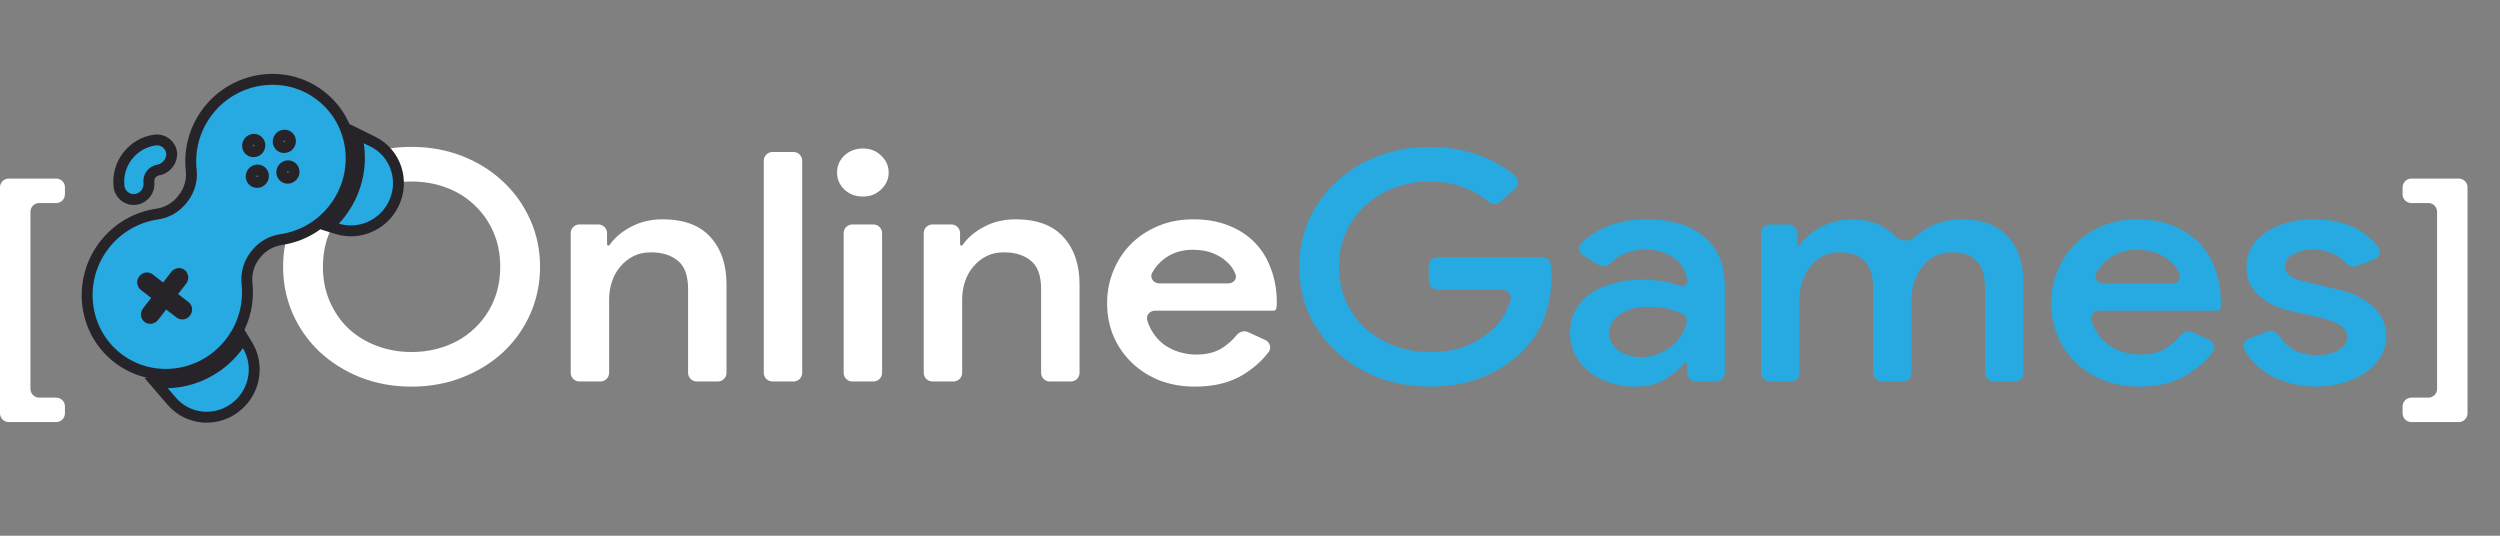
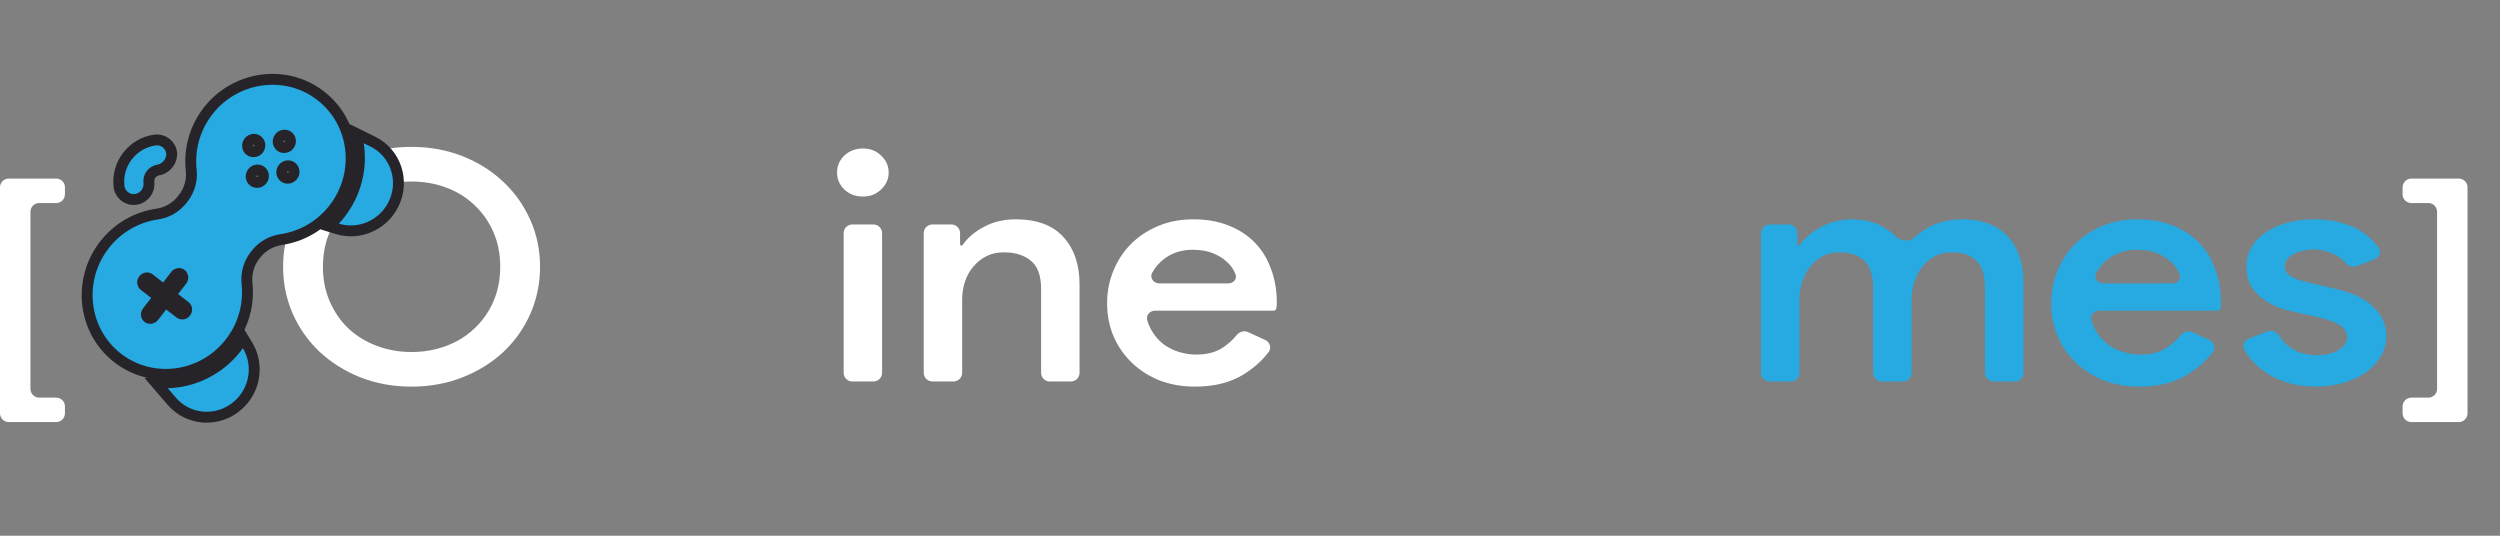
<svg xmlns="http://www.w3.org/2000/svg" width="154" height="33" viewBox="0 0 154 33" fill="none">
  <rect x="0" y="0" width="154" height="33" fill="#808080" stroke="none" />
  <path d="M25.353 23.816C24.215 23.816 23.163 23.625 22.196 23.244C21.243 22.862 20.412 22.342 19.701 21.684C18.989 21.013 18.435 20.23 18.037 19.334C17.639 18.426 17.439 17.459 17.439 16.432C17.439 15.405 17.639 14.444 18.037 13.55C18.435 12.654 18.989 11.871 19.701 11.2C20.412 10.529 21.243 10.002 22.196 9.62C23.163 9.239 24.215 9.048 25.353 9.048C26.476 9.048 27.521 9.239 28.488 9.62C29.456 10.002 30.294 10.529 31.006 11.2C31.716 11.871 32.271 12.654 32.669 13.55C33.067 14.444 33.267 15.405 33.267 16.432C33.267 17.459 33.067 18.426 32.669 19.334C32.271 20.23 31.716 21.013 31.006 21.684C30.294 22.342 29.456 22.862 28.488 23.244C27.521 23.625 26.476 23.816 25.353 23.816ZM25.353 21.684C26.107 21.684 26.818 21.559 27.486 21.309C28.154 21.059 28.73 20.703 29.214 20.243C29.711 19.782 30.102 19.229 30.387 18.584C30.671 17.939 30.814 17.222 30.814 16.432C30.814 15.642 30.671 14.925 30.387 14.28C30.102 13.635 29.711 13.082 29.214 12.621C28.73 12.161 28.154 11.805 27.486 11.555C26.818 11.305 26.107 11.18 25.353 11.18C24.599 11.18 23.888 11.305 23.22 11.555C22.552 11.805 21.969 12.161 21.471 12.621C20.987 13.082 20.603 13.635 20.319 14.28C20.035 14.925 19.892 15.642 19.892 16.432C19.892 17.222 20.035 17.939 20.319 18.584C20.603 19.229 20.987 19.782 21.471 20.243C21.969 20.703 22.552 21.059 23.22 21.309C23.888 21.559 24.599 21.684 25.353 21.684Z" fill="white" />
-   <path d="M37.394 15.045C37.394 15.091 37.432 15.129 37.478 15.129C37.506 15.129 37.532 15.115 37.547 15.092C37.859 14.648 38.291 14.279 38.845 13.984C39.428 13.668 40.082 13.51 40.807 13.51C42.13 13.51 43.118 13.879 43.772 14.616C44.426 15.34 44.753 16.307 44.753 17.518V22.963C44.753 23.26 44.513 23.5 44.216 23.5H42.923C42.626 23.5 42.386 23.26 42.386 22.963V17.814C42.386 16.972 42.172 16.386 41.746 16.057C41.333 15.715 40.786 15.544 40.103 15.544C39.691 15.544 39.328 15.623 39.016 15.781C38.703 15.938 38.432 16.156 38.205 16.432C37.977 16.695 37.807 17.005 37.693 17.36C37.579 17.702 37.522 18.064 37.522 18.446V22.963C37.522 23.26 37.282 23.5 36.985 23.5H35.692C35.395 23.5 35.155 23.26 35.155 22.963V14.363C35.155 14.066 35.395 13.826 35.692 13.826H36.857C37.154 13.826 37.394 14.066 37.394 14.363V15.045Z" fill="white" />
-   <path d="M47.586 23.5C47.289 23.5 47.049 23.26 47.049 22.963V9.901C47.049 9.604 47.289 9.364 47.586 9.364H48.879C49.176 9.364 49.416 9.604 49.416 9.901V22.963C49.416 23.26 49.176 23.5 48.879 23.5H47.586Z" fill="white" />
  <path d="M53.163 12.108C52.708 12.108 52.324 11.963 52.011 11.674C51.713 11.384 51.563 11.035 51.563 10.627C51.563 10.219 51.713 9.871 52.011 9.581C52.324 9.291 52.708 9.147 53.163 9.147C53.604 9.147 53.974 9.291 54.272 9.581C54.585 9.871 54.742 10.219 54.742 10.627C54.742 11.035 54.585 11.384 54.272 11.674C53.974 11.963 53.604 12.108 53.163 12.108ZM52.506 23.5C52.209 23.5 51.969 23.26 51.969 22.963V14.363C51.969 14.066 52.209 13.826 52.506 13.826H53.799C54.096 13.826 54.336 14.066 54.336 14.363V22.963C54.336 23.26 54.096 23.5 53.799 23.5H52.506Z" fill="white" />
-   <path d="M59.141 15.045C59.141 15.091 59.179 15.129 59.225 15.129C59.253 15.129 59.278 15.115 59.294 15.092C59.605 14.648 60.038 14.279 60.592 13.984C61.175 13.668 61.829 13.51 62.554 13.51C63.877 13.51 64.865 13.879 65.519 14.616C66.173 15.34 66.5 16.307 66.5 17.518V22.963C66.5 23.26 66.26 23.5 65.963 23.5H64.669C64.373 23.5 64.132 23.26 64.132 22.963V17.814C64.132 16.972 63.919 16.386 63.493 16.057C63.08 15.715 62.533 15.544 61.85 15.544C61.438 15.544 61.075 15.623 60.762 15.781C60.449 15.938 60.179 16.156 59.952 16.432C59.724 16.695 59.554 17.005 59.44 17.36C59.326 17.702 59.269 18.064 59.269 18.446V22.963C59.269 23.26 59.029 23.5 58.732 23.5H57.439C57.142 23.5 56.901 23.26 56.901 22.963V14.363C56.901 14.066 57.142 13.826 57.439 13.826H58.604C58.901 13.826 59.141 14.066 59.141 14.363V15.045Z" fill="white" />
+   <path d="M59.141 15.045C59.141 15.091 59.179 15.129 59.225 15.129C59.253 15.129 59.278 15.115 59.294 15.092C59.605 14.648 60.038 14.279 60.592 13.984C61.175 13.668 61.829 13.51 62.554 13.51C63.877 13.51 64.865 13.879 65.519 14.616C66.173 15.34 66.5 16.307 66.5 17.518V22.963C66.5 23.26 66.26 23.5 65.963 23.5H64.669C64.373 23.5 64.132 23.26 64.132 22.963V17.814C64.132 16.972 63.919 16.386 63.493 16.057C63.08 15.715 62.533 15.544 61.85 15.544C61.438 15.544 61.075 15.623 60.762 15.781C60.449 15.938 60.179 16.156 59.952 16.432C59.724 16.695 59.554 17.005 59.44 17.36C59.326 17.702 59.269 18.064 59.269 18.446V22.963C59.269 23.26 59.029 23.5 58.732 23.5H57.439C57.142 23.5 56.901 23.26 56.901 22.963V14.363C56.901 14.066 57.142 13.826 57.439 13.826H58.604C58.901 13.826 59.141 14.066 59.141 14.363Z" fill="white" />
  <path d="M77.939 20.943C78.228 21.075 78.341 21.431 78.149 21.684C77.744 22.219 77.228 22.68 76.603 23.066C75.792 23.566 74.796 23.816 73.616 23.816C72.834 23.816 72.109 23.691 71.441 23.441C70.786 23.178 70.218 22.816 69.734 22.355C69.251 21.895 68.874 21.355 68.604 20.736C68.334 20.105 68.198 19.413 68.198 18.663C68.198 17.966 68.326 17.307 68.582 16.689C68.838 16.057 69.194 15.511 69.649 15.05C70.118 14.576 70.68 14.201 71.334 13.925C71.988 13.648 72.713 13.51 73.51 13.51C74.32 13.51 75.038 13.635 75.664 13.885C76.304 14.135 76.844 14.484 77.285 14.932C77.726 15.379 78.06 15.919 78.288 16.551C78.529 17.182 78.65 17.873 78.65 18.624C78.65 18.667 78.65 18.707 78.65 18.744C78.65 18.782 78.646 18.82 78.639 18.858C78.634 18.894 78.63 18.928 78.629 18.96C78.629 18.973 78.627 18.985 78.624 18.998C78.606 19.073 78.544 19.137 78.466 19.137H71.155C70.839 19.137 70.585 19.411 70.669 19.716C70.732 19.943 70.818 20.151 70.929 20.341C71.128 20.684 71.37 20.967 71.654 21.19C71.953 21.414 72.28 21.579 72.635 21.684C72.991 21.789 73.339 21.842 73.68 21.842C74.363 21.842 74.924 21.691 75.365 21.388C75.675 21.175 75.947 20.926 76.179 20.642C76.349 20.434 76.635 20.346 76.879 20.457L77.939 20.943ZM75.663 17.459C75.99 17.459 76.234 17.167 76.098 16.869C76.089 16.849 76.079 16.828 76.069 16.807C75.97 16.557 75.806 16.333 75.579 16.136C75.365 15.925 75.081 15.748 74.725 15.603C74.384 15.458 73.965 15.386 73.467 15.386C72.784 15.386 72.194 15.576 71.697 15.958C71.393 16.189 71.151 16.473 70.971 16.807C70.804 17.119 71.063 17.459 71.417 17.459H75.663Z" fill="white" />
-   <path d="M88.012 16.377C88.012 16.08 88.252 15.84 88.549 15.84H95.001C95.264 15.84 95.488 16.03 95.526 16.29C95.531 16.323 95.537 16.358 95.541 16.393C95.57 16.577 95.584 16.774 95.584 16.985C95.584 17.827 95.442 18.663 95.158 19.492C94.873 20.322 94.39 21.059 93.707 21.704C93.01 22.375 92.193 22.895 91.254 23.264C90.316 23.632 89.242 23.816 88.033 23.816C86.938 23.816 85.9 23.632 84.919 23.264C83.952 22.895 83.106 22.382 82.381 21.724C81.656 21.065 81.08 20.289 80.653 19.394C80.241 18.485 80.034 17.498 80.034 16.432C80.034 15.366 80.241 14.385 80.653 13.49C81.08 12.582 81.656 11.799 82.381 11.141C83.106 10.483 83.952 9.969 84.919 9.601C85.9 9.232 86.938 9.048 88.033 9.048C89.199 9.048 90.273 9.239 91.254 9.62C92.059 9.929 92.757 10.336 93.347 10.843C93.577 11.039 93.567 11.389 93.345 11.594L92.45 12.423C92.236 12.621 91.904 12.61 91.681 12.422C91.271 12.079 90.809 11.803 90.294 11.595C89.626 11.318 88.865 11.18 88.012 11.18C87.287 11.18 86.59 11.305 85.922 11.555C85.253 11.805 84.663 12.161 84.151 12.621C83.639 13.069 83.234 13.615 82.935 14.26C82.637 14.905 82.487 15.629 82.487 16.432C82.487 17.235 82.637 17.959 82.935 18.604C83.234 19.249 83.639 19.802 84.151 20.262C84.663 20.71 85.253 21.059 85.922 21.309C86.59 21.559 87.294 21.684 88.033 21.684C89.014 21.684 89.804 21.546 90.401 21.269C91.012 20.993 91.524 20.671 91.937 20.302C92.235 20.039 92.498 19.696 92.726 19.275C92.862 19.017 92.969 18.744 93.049 18.457C93.137 18.143 92.883 17.854 92.557 17.854H88.549C88.252 17.854 88.012 17.613 88.012 17.317V16.377Z" fill="#27A9E1" />
-   <path d="M103.925 22.403C103.925 22.355 103.886 22.316 103.838 22.316C103.812 22.316 103.787 22.328 103.77 22.348C103.461 22.717 103.065 23.055 102.581 23.362C102.083 23.665 101.45 23.816 100.682 23.816C100.128 23.816 99.609 23.731 99.125 23.56C98.642 23.402 98.222 23.178 97.867 22.888C97.511 22.586 97.227 22.237 97.014 21.842C96.815 21.434 96.715 20.986 96.715 20.499C96.715 19.986 96.822 19.525 97.035 19.117C97.263 18.709 97.568 18.367 97.952 18.091C98.35 17.814 98.82 17.604 99.36 17.459C99.9 17.301 100.483 17.222 101.109 17.222C101.806 17.222 102.389 17.288 102.858 17.419C103.137 17.49 103.375 17.558 103.574 17.623C103.742 17.679 103.925 17.557 103.925 17.38C103.925 17.09 103.854 16.82 103.711 16.57C103.583 16.32 103.398 16.11 103.157 15.938C102.929 15.754 102.666 15.616 102.368 15.524C102.069 15.419 101.756 15.366 101.429 15.366C100.903 15.366 100.426 15.465 100 15.662C99.716 15.789 99.452 15.972 99.209 16.211C99.014 16.403 98.714 16.463 98.481 16.32L97.53 15.74C97.255 15.573 97.187 15.2 97.417 14.974C97.834 14.563 98.318 14.239 98.869 14.004C99.609 13.675 100.448 13.51 101.386 13.51C102.936 13.51 104.131 13.865 104.97 14.576C105.823 15.287 106.25 16.3 106.25 17.617V22.963C106.25 23.26 106.009 23.5 105.713 23.5H104.462C104.165 23.5 103.925 23.26 103.925 22.963V22.403ZM103.901 19.79C103.93 19.596 103.819 19.412 103.64 19.331C103.404 19.223 103.151 19.132 102.879 19.058C102.496 18.953 102.055 18.9 101.557 18.9C100.818 18.9 100.227 19.058 99.787 19.374C99.346 19.69 99.125 20.072 99.125 20.519C99.125 20.756 99.182 20.967 99.296 21.151C99.41 21.322 99.552 21.473 99.723 21.605C99.907 21.737 100.114 21.835 100.341 21.901C100.583 21.967 100.825 22 101.066 22C101.45 22 101.813 21.934 102.154 21.802C102.51 21.658 102.815 21.473 103.071 21.25C103.327 21.013 103.534 20.743 103.69 20.44C103.797 20.233 103.868 20.016 103.901 19.79Z" fill="#27A9E1" />
  <path d="M108.477 14.363C108.477 14.066 108.718 13.826 109.014 13.826H110.18C110.477 13.826 110.717 14.066 110.717 14.363V15.045C110.717 15.091 110.755 15.129 110.801 15.129C110.828 15.129 110.854 15.115 110.87 15.093C111.195 14.635 111.642 14.259 112.21 13.964C112.793 13.661 113.412 13.51 114.066 13.51C114.848 13.51 115.516 13.681 116.071 14.023C116.343 14.181 116.579 14.362 116.78 14.568C117.068 14.864 117.614 14.908 117.92 14.631C118.161 14.413 118.434 14.217 118.737 14.043C119.334 13.688 120.053 13.51 120.891 13.51C121.531 13.51 122.086 13.609 122.555 13.806C123.025 13.99 123.408 14.254 123.707 14.596C124.02 14.938 124.255 15.353 124.411 15.84C124.567 16.314 124.646 16.847 124.646 17.439V22.963C124.646 23.26 124.405 23.5 124.109 23.5H122.815C122.518 23.5 122.278 23.26 122.278 22.963V17.814C122.278 16.972 122.1 16.386 121.745 16.057C121.403 15.715 120.899 15.544 120.23 15.544C119.846 15.544 119.498 15.623 119.185 15.781C118.886 15.938 118.63 16.156 118.417 16.432C118.204 16.695 118.04 17.005 117.927 17.36C117.813 17.715 117.756 18.091 117.756 18.485V22.963C117.756 23.26 117.516 23.5 117.219 23.5H115.925C115.629 23.5 115.388 23.26 115.388 22.963V17.814C115.388 16.972 115.203 16.386 114.834 16.057C114.478 15.715 113.959 15.544 113.277 15.544C112.907 15.544 112.573 15.623 112.274 15.781C111.975 15.938 111.72 16.156 111.506 16.432C111.293 16.695 111.129 17.005 111.016 17.36C110.902 17.715 110.845 18.091 110.845 18.485V22.963C110.845 23.26 110.605 23.5 110.308 23.5H109.014C108.718 23.5 108.477 23.26 108.477 22.963V14.363Z" fill="#27A9E1" />
  <path d="M136.097 20.943C136.386 21.075 136.499 21.431 136.307 21.684C135.902 22.219 135.386 22.68 134.761 23.066C133.95 23.566 132.955 23.816 131.774 23.816C130.992 23.816 130.267 23.691 129.599 23.441C128.945 23.178 128.376 22.816 127.892 22.355C127.409 21.895 127.032 21.355 126.762 20.736C126.492 20.105 126.357 19.413 126.357 18.663C126.357 17.966 126.485 17.307 126.74 16.689C126.996 16.057 127.352 15.511 127.807 15.05C128.276 14.576 128.838 14.201 129.492 13.925C130.146 13.648 130.871 13.51 131.668 13.51C132.478 13.51 133.196 13.635 133.822 13.885C134.462 14.135 135.002 14.484 135.443 14.932C135.884 15.379 136.218 15.919 136.446 16.551C136.687 17.182 136.808 17.873 136.808 18.624C136.808 18.667 136.808 18.707 136.808 18.744C136.808 18.782 136.804 18.82 136.798 18.858C136.792 18.894 136.788 18.928 136.787 18.96C136.787 18.973 136.785 18.985 136.782 18.998C136.764 19.073 136.702 19.137 136.625 19.137H129.313C128.997 19.137 128.744 19.411 128.827 19.716C128.89 19.943 128.976 20.151 129.087 20.341C129.286 20.684 129.528 20.967 129.812 21.19C130.111 21.414 130.438 21.579 130.793 21.684C131.149 21.789 131.497 21.842 131.838 21.842C132.521 21.842 133.083 21.691 133.523 21.388C133.833 21.175 134.105 20.926 134.337 20.642C134.507 20.434 134.793 20.346 135.037 20.457L136.097 20.943ZM133.821 17.459C134.148 17.459 134.392 17.167 134.256 16.869C134.247 16.849 134.237 16.828 134.227 16.807C134.128 16.557 133.964 16.333 133.737 16.136C133.523 15.925 133.239 15.748 132.884 15.603C132.542 15.458 132.123 15.386 131.625 15.386C130.943 15.386 130.352 15.576 129.855 15.958C129.551 16.189 129.31 16.473 129.129 16.807C128.962 17.119 129.221 17.459 129.575 17.459H133.821Z" fill="#27A9E1" />
  <path d="M142.669 23.816C142.03 23.816 141.454 23.737 140.942 23.579C140.43 23.422 139.982 23.218 139.598 22.967C139.214 22.704 138.887 22.408 138.617 22.079C138.48 21.903 138.359 21.724 138.255 21.54C138.108 21.281 138.247 20.964 138.525 20.856L139.668 20.411C139.938 20.306 140.238 20.438 140.393 20.683C140.608 21.023 140.876 21.291 141.198 21.487C141.653 21.75 142.143 21.881 142.669 21.881C143.267 21.881 143.736 21.77 144.077 21.546C144.419 21.322 144.589 21.072 144.589 20.796C144.589 20.519 144.461 20.282 144.205 20.085C143.949 19.874 143.466 19.69 142.755 19.532L141.262 19.196C140.935 19.131 140.6 19.032 140.259 18.9C139.932 18.755 139.626 18.578 139.342 18.367C139.058 18.143 138.823 17.88 138.638 17.577C138.467 17.261 138.382 16.893 138.382 16.472C138.382 15.998 138.489 15.576 138.702 15.208C138.93 14.839 139.235 14.53 139.619 14.28C140.003 14.03 140.444 13.839 140.942 13.707C141.454 13.576 141.994 13.51 142.563 13.51C143.032 13.51 143.48 13.556 143.907 13.648C144.347 13.74 144.753 13.879 145.122 14.063C145.492 14.247 145.819 14.484 146.104 14.774C146.265 14.923 146.408 15.088 146.532 15.268C146.706 15.521 146.567 15.854 146.281 15.965L145.183 16.39C144.921 16.492 144.631 16.365 144.449 16.151C144.27 15.941 144.047 15.778 143.779 15.662C143.352 15.465 142.918 15.366 142.477 15.366C142.278 15.366 142.072 15.392 141.859 15.445C141.66 15.484 141.475 15.55 141.304 15.642C141.148 15.721 141.013 15.827 140.899 15.958C140.8 16.09 140.75 16.235 140.75 16.393C140.75 16.656 140.871 16.866 141.112 17.024C141.368 17.169 141.752 17.301 142.264 17.419L143.864 17.794C144.945 18.044 145.734 18.426 146.232 18.94C146.744 19.44 147 20.032 147 20.717C147 21.138 146.893 21.533 146.68 21.901C146.48 22.27 146.189 22.599 145.805 22.888C145.421 23.178 144.959 23.402 144.419 23.56C143.892 23.731 143.309 23.816 142.669 23.816Z" fill="#27A9E1" />
  <path d="M10.324 23.578C10.52 23.573 10.716 23.558 10.912 23.531C11.618 23.436 12.29 23.207 12.912 22.853L13.15 22.71C13.695 22.362 14.174 21.924 14.576 21.404C14.615 21.355 14.652 21.304 14.69 21.251L14.986 20.84L15.249 21.273C15.868 22.295 15.779 23.607 15.044 24.556C14.929 24.705 14.798 24.845 14.652 24.974C13.446 26.03 11.624 25.926 10.586 24.723L10.079 24.134L9.617 23.598L10.324 23.578ZM22.555 8.52L22.969 8.725C24.394 9.428 24.951 11.165 24.231 12.597C24.143 12.771 24.041 12.933 23.925 13.082C23.186 14.037 21.926 14.451 20.776 14.096L20.265 13.938L20.629 13.546C20.745 13.421 20.857 13.29 20.963 13.154C21.422 12.56 21.753 11.896 21.947 11.179C22.135 10.489 22.187 9.781 22.102 9.074L22.103 9.073C22.095 9.008 22.085 8.941 22.075 8.874L21.974 8.233L22.555 8.52ZM12.87 6.77L12.87 6.769C14.548 4.682 17.583 4.265 19.693 5.851C21.891 7.502 22.271 10.653 20.57 12.85C19.738 13.925 18.562 14.574 17.326 14.757C16.707 14.849 16.143 15.169 15.76 15.665L15.703 15.739C15.32 16.234 15.151 16.859 15.217 17.482C15.349 18.724 15.016 20.026 14.184 21.101C12.484 23.298 9.338 23.72 7.189 22.006C5.125 20.361 4.767 17.318 6.367 15.171L6.367 15.17C6.386 15.145 6.405 15.12 6.424 15.095C7.262 14.013 8.448 13.362 9.693 13.184C10.299 13.097 10.854 12.772 11.235 12.28L11.292 12.206C11.673 11.714 11.848 11.096 11.78 10.487C11.641 9.237 11.974 7.925 12.811 6.844C12.83 6.819 12.85 6.794 12.87 6.77ZM17.44 10.367C17.305 10.542 17.339 10.78 17.497 10.902C17.656 11.025 17.895 10.999 18.03 10.825C18.166 10.65 18.13 10.412 17.972 10.289C17.814 10.167 17.575 10.193 17.44 10.367ZM8.844 17.226C8.748 17.35 8.776 17.511 8.876 17.589L9.782 18.29L9.075 19.204C8.98 19.328 9.008 19.488 9.109 19.566C9.209 19.643 9.371 19.63 9.467 19.507L10.174 18.593L11.08 19.294C11.181 19.372 11.343 19.359 11.439 19.235C11.535 19.112 11.506 18.951 11.405 18.873L10.5 18.172L11.207 17.259C11.302 17.135 11.274 16.975 11.174 16.898C11.073 16.82 10.911 16.832 10.815 16.956L10.108 17.869L9.202 17.168C9.102 17.09 8.939 17.103 8.844 17.226ZM15.555 10.626C15.42 10.801 15.454 11.04 15.613 11.163C15.771 11.285 16.011 11.258 16.146 11.084C16.28 10.909 16.246 10.671 16.088 10.549C15.93 10.426 15.69 10.452 15.555 10.626ZM17.218 8.478C17.083 8.653 17.118 8.891 17.276 9.014C17.434 9.136 17.674 9.109 17.809 8.935C17.944 8.761 17.909 8.522 17.752 8.4C17.593 8.277 17.353 8.304 17.218 8.478ZM15.333 8.737C15.198 8.911 15.233 9.15 15.392 9.272C15.55 9.395 15.789 9.368 15.924 9.194C16.059 9.02 16.024 8.782 15.866 8.659C15.708 8.537 15.468 8.562 15.333 8.737ZM7.858 9.607C8.275 9.068 8.875 8.719 9.545 8.627C10.056 8.557 10.519 8.919 10.574 9.432L10.576 9.45L10.576 9.467C10.577 9.789 10.442 10.035 10.275 10.199C10.119 10.353 9.923 10.448 9.761 10.471C9.583 10.495 9.424 10.588 9.312 10.733C9.2 10.878 9.15 11.055 9.171 11.234C9.23 11.739 8.872 12.206 8.369 12.28C7.859 12.356 7.392 11.999 7.332 11.486C7.253 10.814 7.441 10.146 7.858 9.607Z" fill="#27A9E1" stroke="#262429" stroke-width="0.671" />
  <path d="M152 25.46C152 25.758 151.758 26 151.46 26H148.54C148.242 26 148 25.758 148 25.46V25.034C148 24.735 148.242 24.494 148.54 24.494H149.584C149.882 24.494 150.124 24.252 150.124 23.953V13.046C150.124 12.748 149.882 12.507 149.584 12.507H148.54C148.242 12.507 148 12.265 148 11.967V11.54C148 11.242 148.242 11 148.54 11H151.46C151.758 11 152 11.242 152 11.54V25.46Z" fill="white" />
  <path d="M0 25.46C0 25.758 0.242 26 0.54 26H3.46C3.758 26 4 25.758 4 25.46V25.034C4 24.735 3.758 24.494 3.46 24.494H2.416C2.118 24.494 1.876 24.252 1.876 23.953V13.046C1.876 12.748 2.118 12.507 2.416 12.507H3.46C3.758 12.507 4 12.265 4 11.967V11.54C4 11.242 3.758 11 3.46 11H0.54C0.242 11 0 11.242 0 11.54V25.46Z" fill="white" />
</svg>